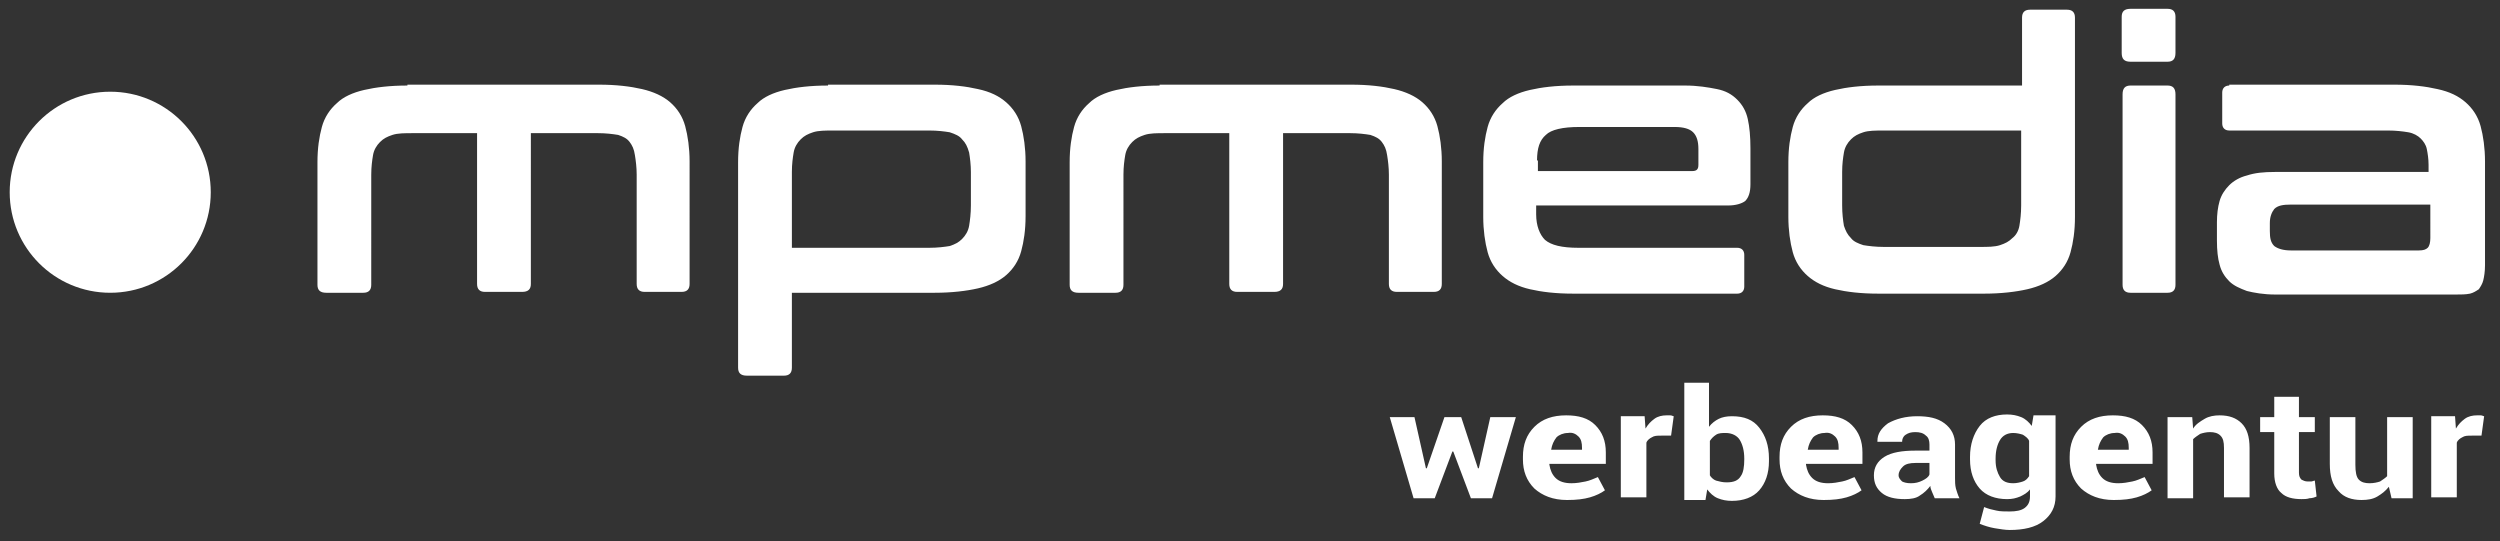
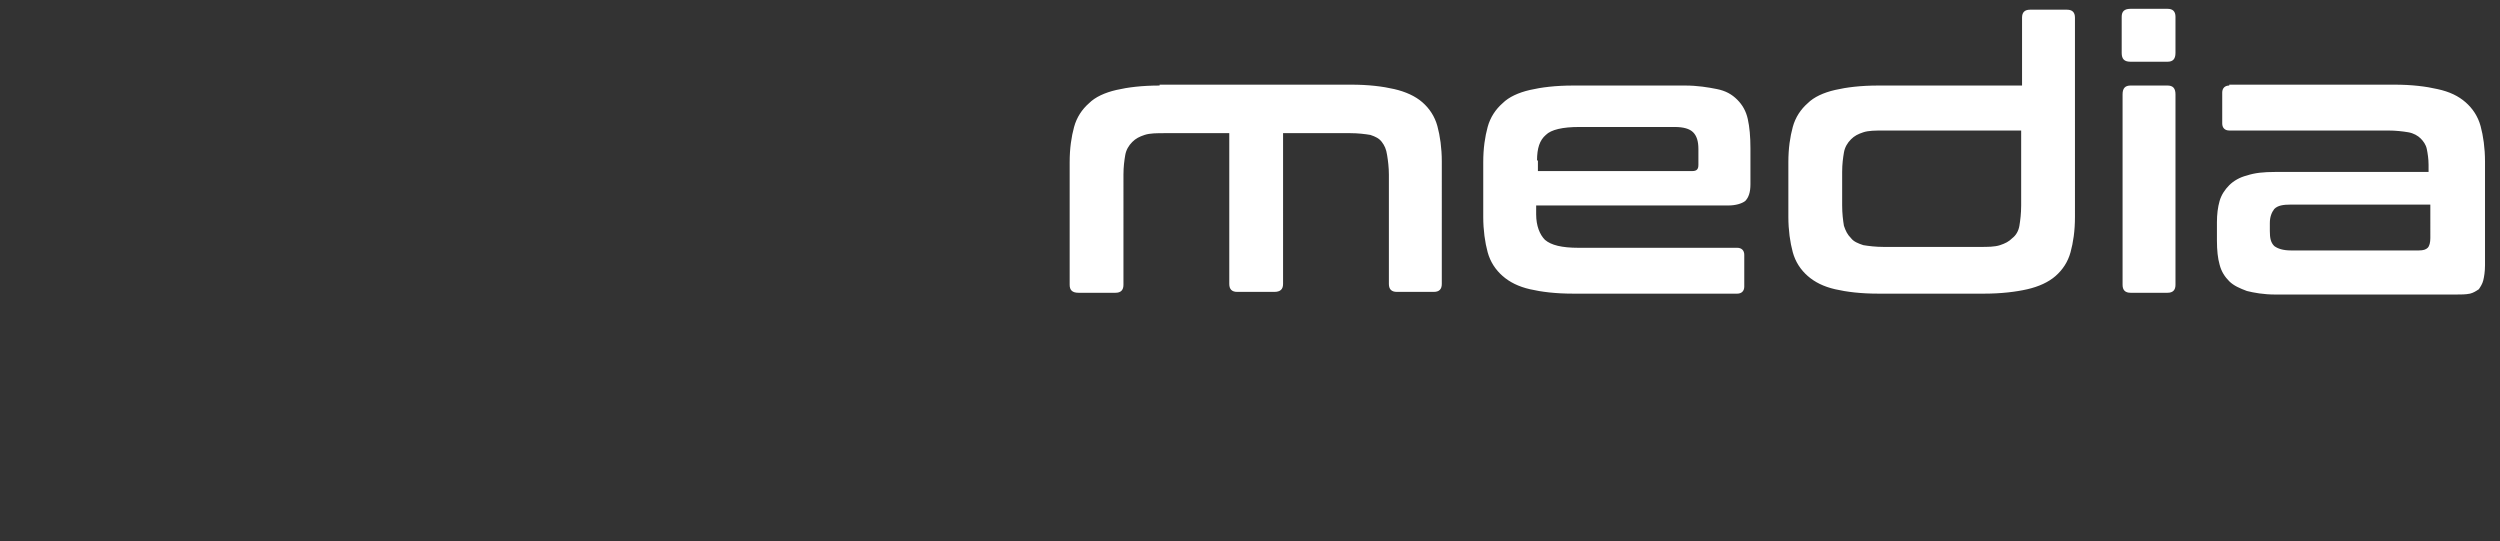
<svg xmlns="http://www.w3.org/2000/svg" id="Ebene_1" x="0px" y="0px" viewBox="0 0 283.5 61.4" style="enable-background:new 0 0 283.5 61.4;" xml:space="preserve">
  <rect x="0" y="0" width="283.5" height="61.4" fill="#333333" stroke="none" />
  <style type="text/css">
	.st0{fill:#FFFFFF;}
</style>
-   <path class="st0" d="M23.9,21.8c0,6.3-5.1,11.4-11.4,11.4S1.1,28.1,1.1,21.8l0,0c0-6.3,5.1-11.4,11.4-11.4  C18.8,10.4,23.9,15.5,23.9,21.8L23.9,21.8z" />
  <path class="st0" d="M259.8,28.4c-0.9,0-1.5-0.2-1.9-0.5c-0.4-0.4-0.5-0.9-0.5-1.7v-0.9c0-0.7,0.2-1.2,0.5-1.6  c0.4-0.4,1-0.5,1.9-0.5h15.8V27c0,0.5-0.1,0.9-0.3,1.1c-0.2,0.2-0.5,0.3-1,0.3H259.8z M252.8,9.7c-0.5,0-0.8,0.3-0.8,0.8V14  c0,0.5,0.3,0.8,0.8,0.8h18c0.9,0,1.7,0.1,2.3,0.2c0.6,0.1,1.1,0.4,1.4,0.7s0.6,0.7,0.7,1.2s0.2,1.1,0.2,1.8v0.8H258  c-1.3,0-2.3,0.1-3.2,0.4c-0.8,0.2-1.5,0.6-2,1.1s-0.9,1.1-1.1,1.8c-0.2,0.7-0.3,1.5-0.3,2.4v2.1c0,1.1,0.1,2,0.3,2.7  c0.2,0.8,0.6,1.4,1.1,1.9c0.5,0.5,1.2,0.8,2,1.1c0.8,0.2,1.9,0.4,3.2,0.4h20.5c0.6,0,1.1,0,1.6-0.1c0.4-0.1,0.7-0.3,1-0.5  c0.2-0.3,0.4-0.6,0.5-1s0.2-1,0.2-1.7V18.3c0-1.5-0.2-2.9-0.5-4s-0.9-2-1.7-2.7c-0.8-0.7-1.8-1.2-3.2-1.5c-1.3-0.3-2.9-0.5-4.9-0.5  h-18.7V9.7z M241.6,1c-0.7,0-1,0.3-1,0.9V6c0,0.7,0.3,1,1,1h4.2c0.6,0,0.9-0.3,0.9-1V1.9c0-0.6-0.3-0.9-0.9-0.9H241.6z M241.6,9.7  c-0.6,0-0.9,0.3-0.9,1v21.6c0,0.6,0.3,0.9,0.9,0.9h4.2c0.6,0,0.9-0.3,0.9-0.9V10.7c0-0.7-0.3-1-0.9-1H241.6z M213.6,28  c-0.9,0-1.7-0.1-2.3-0.2c-0.6-0.2-1.1-0.4-1.4-0.8c-0.4-0.4-0.6-0.8-0.8-1.4c-0.1-0.6-0.2-1.4-0.2-2.3v-3.8c0-0.9,0.1-1.6,0.2-2.2  c0.1-0.6,0.4-1.1,0.8-1.5c0.4-0.4,0.8-0.6,1.4-0.8c0.6-0.2,1.4-0.2,2.3-0.2h15.6v8.5c0,0.9-0.1,1.7-0.2,2.3  c-0.1,0.6-0.4,1.1-0.8,1.4c-0.4,0.4-0.8,0.6-1.4,0.8c-0.6,0.2-1.4,0.2-2.3,0.2H213.6z M213,9.7c-2,0-3.6,0.2-4.9,0.5  c-1.3,0.3-2.4,0.8-3.1,1.5c-0.8,0.7-1.4,1.6-1.7,2.7s-0.5,2.4-0.5,4v6.2c0,1.5,0.2,2.9,0.5,4s0.9,2,1.7,2.7c0.8,0.7,1.8,1.2,3.1,1.5  s2.9,0.5,4.9,0.5h12c1.9,0,3.6-0.2,4.9-0.5c1.3-0.3,2.4-0.8,3.2-1.5c0.8-0.7,1.4-1.6,1.7-2.7s0.5-2.4,0.5-4V2c0-0.6-0.3-0.9-0.9-0.9  h-4.2c-0.6,0-0.9,0.3-0.9,0.9v7.7H213z M174.3,18.2c0-1.4,0.3-2.3,1-2.9c0.6-0.6,1.9-0.9,3.8-0.9h10.8c1,0,1.7,0.2,2.1,0.6  c0.4,0.4,0.6,1,0.6,1.9v1.8c0,0.5-0.2,0.7-0.7,0.7h-17.5v-1.2H174.3z M178.4,9.7c-2,0-3.6,0.2-4.9,0.5c-1.3,0.3-2.4,0.8-3.1,1.5  c-0.8,0.7-1.4,1.6-1.7,2.7s-0.5,2.4-0.5,4v6.2c0,1.5,0.2,2.9,0.5,4s0.9,2,1.7,2.7c0.8,0.7,1.8,1.2,3.1,1.5s2.9,0.5,4.9,0.5H197  c0.5,0,0.8-0.3,0.8-0.8v-3.6c0-0.5-0.3-0.8-0.8-0.8h-18c-1.9,0-3.1-0.3-3.8-0.9c-0.6-0.6-1-1.6-1-2.9v-1H196c0.8,0,1.5-0.2,1.9-0.5  c0.4-0.4,0.6-1,0.6-1.9v-4.1c0-1.3-0.1-2.4-0.3-3.3c-0.2-0.9-0.6-1.6-1.2-2.2c-0.6-0.6-1.3-1-2.3-1.2s-2.2-0.4-3.6-0.4  C191.1,9.7,178.4,9.7,178.4,9.7z M131.5,9.7c-2,0-3.6,0.2-4.9,0.5s-2.4,0.8-3.1,1.5c-0.8,0.7-1.4,1.6-1.7,2.7  c-0.3,1.1-0.5,2.4-0.5,4v13.9c0,0.6,0.3,0.9,1,0.9h4.2c0.6,0,0.9-0.3,0.9-0.9V19.8c0-0.9,0.1-1.6,0.2-2.2s0.4-1.1,0.8-1.5  s0.8-0.6,1.4-0.8c0.6-0.2,1.4-0.2,2.3-0.2h7.3v17.1c0,0.6,0.3,0.9,0.9,0.9h4.2c0.7,0,1-0.3,1-0.9V15.1h7.6c0.9,0,1.7,0.1,2.3,0.2  c0.6,0.2,1,0.4,1.3,0.8c0.3,0.4,0.5,0.8,0.6,1.5c0.1,0.6,0.2,1.4,0.2,2.2v12.4c0,0.6,0.3,0.9,0.9,0.9h4.2c0.6,0,0.9-0.3,0.9-0.9  V18.3c0-1.5-0.2-2.9-0.5-4s-0.9-2-1.7-2.7s-1.9-1.2-3.2-1.5s-2.9-0.5-4.9-0.5h-21.7V9.7z" />
-   <path class="st0" d="M89.8,19.5c0-0.9,0.1-1.6,0.2-2.2s0.4-1.1,0.8-1.5s0.8-0.6,1.4-0.8s1.4-0.2,2.3-0.2h10.9c0.9,0,1.7,0.1,2.3,0.2  c0.6,0.2,1.1,0.4,1.4,0.8c0.4,0.4,0.6,0.8,0.8,1.5c0.1,0.6,0.2,1.4,0.2,2.2v3.8c0,0.9-0.1,1.7-0.2,2.3c-0.1,0.6-0.4,1.1-0.8,1.5  s-0.8,0.6-1.4,0.8c-0.6,0.1-1.4,0.2-2.3,0.2H89.8V19.5z M93.9,9.7c-2,0-3.6,0.2-4.9,0.5s-2.4,0.8-3.1,1.5c-0.8,0.7-1.4,1.6-1.7,2.7  c-0.3,1.1-0.5,2.4-0.5,4v23.3c0,0.6,0.3,0.9,1,0.9h4.2c0.6,0,0.9-0.3,0.9-0.9v-8.5H106c1.9,0,3.6-0.2,4.9-0.5s2.4-0.8,3.2-1.5  c0.8-0.7,1.4-1.6,1.7-2.7c0.3-1.1,0.5-2.4,0.5-4v-6.2c0-1.5-0.2-2.9-0.5-4s-0.9-2-1.7-2.7c-0.8-0.7-1.8-1.2-3.2-1.5  c-1.3-0.3-2.9-0.5-4.9-0.5H93.9V9.7z M46.2,9.7c-2,0-3.6,0.2-4.9,0.5c-1.3,0.3-2.4,0.8-3.1,1.5c-0.8,0.7-1.4,1.6-1.7,2.7  s-0.5,2.4-0.5,4v13.9c0,0.6,0.3,0.9,1,0.9h4.2c0.6,0,0.9-0.3,0.9-0.9V19.8c0-0.9,0.1-1.6,0.2-2.2c0.1-0.6,0.4-1.1,0.8-1.5  c0.4-0.4,0.8-0.6,1.4-0.8c0.6-0.2,1.4-0.2,2.3-0.2h7.3v17.1c0,0.6,0.3,0.9,0.9,0.9h4.2c0.7,0,1-0.3,1-0.9V15.1h7.6  c0.9,0,1.7,0.1,2.3,0.2c0.6,0.2,1,0.4,1.3,0.8c0.3,0.4,0.5,0.8,0.6,1.5c0.1,0.6,0.2,1.4,0.2,2.2v12.4c0,0.6,0.3,0.9,0.9,0.9h4.2  c0.6,0,0.9-0.3,0.9-0.9V18.3c0-1.5-0.2-2.9-0.5-4s-0.9-2-1.7-2.7c-0.8-0.7-1.9-1.2-3.2-1.5c-1.3-0.3-2.9-0.5-4.9-0.5H46.2V9.7z" />
-   <path class="st0" d="M281.7,47.2c-0.1,0-0.2-0.1-0.4-0.1c-0.1,0-0.3,0-0.4,0c-0.5,0-1,0.1-1.4,0.4c-0.4,0.3-0.7,0.6-1,1.1l-0.1-1.4  h-2.7v9.2h2.9v-6.2c0.1-0.3,0.4-0.5,0.6-0.6c0.3-0.2,0.6-0.2,1.1-0.2h1.1L281.7,47.2z M271.2,56.5h2.4v-9.2h-2.9V54  c-0.2,0.2-0.5,0.4-0.8,0.6c-0.3,0.1-0.7,0.2-1.2,0.2s-0.9-0.1-1.2-0.4c-0.3-0.3-0.4-0.9-0.4-1.7v-5.4h-2.9v5.3c0,1.4,0.3,2.4,1,3.1  c0.6,0.7,1.5,1,2.6,1c0.7,0,1.3-0.1,1.8-0.4c0.5-0.3,0.9-0.6,1.3-1.1L271.2,56.5z M257.9,45v2.3h-1.6V49h1.6v4.7  c0,1,0.3,1.8,0.8,2.2c0.5,0.5,1.3,0.7,2.3,0.7c0.3,0,0.6,0,0.9-0.1c0.3,0,0.6-0.1,0.8-0.2l-0.2-1.8c-0.1,0-0.3,0.1-0.4,0.1  s-0.2,0-0.4,0c-0.3,0-0.5-0.1-0.7-0.2c-0.2-0.2-0.3-0.4-0.3-0.8V49h1.8v-1.7h-1.8V45H257.9z M245.8,47.3v9.2h2.9v-6.7  c0.2-0.2,0.5-0.4,0.8-0.6c0.3-0.1,0.7-0.2,1.1-0.2c0.5,0,0.9,0.1,1.2,0.4c0.3,0.3,0.4,0.7,0.4,1.4v5.6h2.9v-5.6  c0-1.3-0.3-2.2-0.9-2.8c-0.6-0.6-1.4-0.9-2.5-0.9c-0.6,0-1.2,0.1-1.7,0.4c-0.5,0.3-1,0.6-1.3,1.1l-0.1-1.3  C248.6,47.3,245.8,47.3,245.8,47.3z M241,49.5c0.3,0.3,0.4,0.7,0.4,1.3V51h-3.5l0,0c0.1-0.6,0.3-1,0.6-1.4c0.3-0.3,0.8-0.5,1.3-0.5  C240.3,49,240.7,49.2,241,49.5 M242.3,56.4c0.7-0.2,1.3-0.5,1.7-0.8l-0.8-1.5c-0.5,0.2-0.9,0.4-1.4,0.5s-1,0.2-1.6,0.2  c-0.8,0-1.4-0.2-1.8-0.6c-0.4-0.4-0.6-0.9-0.7-1.5v-0.1h6.4v-1.3c0-1.3-0.4-2.3-1.2-3.1s-1.9-1.1-3.3-1.1c-1.5,0-2.7,0.4-3.6,1.3  c-0.9,0.9-1.3,2-1.3,3.4v0.3c0,1.3,0.4,2.4,1.3,3.3c0.9,0.8,2.1,1.3,3.7,1.3C240.8,56.7,241.6,56.6,242.3,56.4 M226.3,52  c0-0.9,0.2-1.6,0.5-2.1s0.8-0.8,1.5-0.8c0.4,0,0.8,0.1,1.1,0.2c0.3,0.2,0.6,0.4,0.7,0.7v4c-0.2,0.3-0.4,0.5-0.7,0.6  s-0.7,0.2-1.1,0.2c-0.7,0-1.2-0.2-1.5-0.7s-0.5-1.1-0.5-1.9V52z M223.4,52.1c0,1.4,0.4,2.5,1.1,3.3c0.7,0.8,1.8,1.2,3.1,1.2  c0.6,0,1-0.1,1.5-0.3c0.4-0.2,0.8-0.4,1.1-0.8v0.8c0,0.6-0.2,1-0.6,1.3c-0.4,0.3-1,0.4-1.7,0.4c-0.5,0-1.1,0-1.5-0.1  c-0.5-0.1-0.9-0.2-1.4-0.4l-0.5,1.9c0.5,0.2,1.1,0.4,1.7,0.5c0.6,0.1,1.2,0.2,1.7,0.2c1.6,0,2.9-0.3,3.8-1s1.4-1.6,1.4-2.8v-9.2  h-2.5l-0.2,1.2c-0.3-0.4-0.7-0.8-1.2-1s-1-0.3-1.6-0.3c-1.3,0-2.4,0.4-3.1,1.3c-0.7,0.9-1.1,2.1-1.1,3.5V52.1z M215.7,54.6  c-0.2-0.2-0.4-0.4-0.4-0.7c0-0.4,0.2-0.7,0.5-1s0.8-0.4,1.4-0.4h1.6v1.3c-0.1,0.3-0.4,0.5-0.8,0.7c-0.4,0.2-0.8,0.3-1.3,0.3  C216.2,54.8,215.9,54.7,215.7,54.6 M222.2,56.5c-0.2-0.4-0.3-0.8-0.4-1.1c-0.1-0.4-0.1-0.8-0.1-1.2v-3.8c0-1-0.4-1.8-1.2-2.4  c-0.8-0.6-1.8-0.8-3.1-0.8s-2.4,0.3-3.3,0.8c-0.8,0.6-1.2,1.2-1.2,2v0.1h2.8c0-0.3,0.1-0.6,0.4-0.8c0.3-0.2,0.6-0.3,1.1-0.3  s0.9,0.1,1.2,0.4c0.3,0.2,0.4,0.6,0.4,1v0.7h-1.6c-1.5,0-2.7,0.2-3.5,0.7s-1.2,1.2-1.2,2.1c0,0.9,0.3,1.5,0.9,2  c0.6,0.5,1.5,0.7,2.6,0.7c0.7,0,1.3-0.1,1.7-0.4c0.5-0.3,0.9-0.7,1.2-1.1c0,0.2,0.1,0.5,0.2,0.7c0.1,0.2,0.2,0.5,0.3,0.7  C219.4,56.5,222.2,56.5,222.2,56.5z M208.1,49.5c0.3,0.3,0.4,0.7,0.4,1.3V51H205l0,0c0.1-0.6,0.3-1,0.6-1.4c0.3-0.3,0.8-0.5,1.3-0.5  C207.4,49,207.8,49.2,208.1,49.5 M209.4,56.4c0.7-0.2,1.3-0.5,1.7-0.8l-0.8-1.5c-0.5,0.2-0.9,0.4-1.4,0.5s-1,0.2-1.6,0.2  c-0.8,0-1.4-0.2-1.8-0.6c-0.4-0.4-0.6-0.9-0.7-1.5v-0.1h6.4v-1.3c0-1.3-0.4-2.3-1.2-3.1s-1.9-1.1-3.3-1.1c-1.5,0-2.7,0.4-3.6,1.3  c-0.9,0.9-1.3,2-1.3,3.4v0.3c0,1.3,0.4,2.4,1.3,3.3c0.9,0.8,2.1,1.3,3.7,1.3C207.9,56.7,208.7,56.6,209.4,56.4 M197.8,52.1  c0,0.8-0.1,1.5-0.4,1.9c-0.3,0.5-0.8,0.7-1.6,0.7c-0.5,0-0.8-0.1-1.2-0.2c-0.3-0.1-0.6-0.4-0.7-0.6V50c0.2-0.3,0.4-0.5,0.7-0.7  s0.7-0.2,1.1-0.2c0.7,0,1.3,0.3,1.6,0.8s0.5,1.2,0.5,2.1L197.8,52.1L197.8,52.1z M200.6,52c0-1.5-0.4-2.6-1.1-3.5  c-0.7-0.9-1.7-1.3-3.1-1.3c-0.6,0-1.1,0.1-1.5,0.3s-0.8,0.5-1.1,0.9v-5H191v13.3h2.4l0.2-1.2c0.3,0.4,0.7,0.8,1.2,1s1,0.3,1.6,0.3  c1.3,0,2.4-0.4,3.1-1.2c0.7-0.8,1.1-1.9,1.1-3.3V52z M189.8,47.2c-0.1,0-0.2-0.1-0.4-0.1c-0.1,0-0.3,0-0.4,0c-0.5,0-1,0.1-1.4,0.4  c-0.4,0.3-0.7,0.6-1,1.1l-0.1-1.4h-2.7v9.2h2.9v-6.2c0.1-0.3,0.4-0.5,0.6-0.6c0.3-0.2,0.6-0.2,1.1-0.2h1.1L189.8,47.2z M179,49.5  c0.3,0.3,0.4,0.7,0.4,1.3V51h-3.5l0,0c0.1-0.6,0.3-1,0.6-1.4c0.3-0.3,0.8-0.5,1.3-0.5C178.3,49,178.7,49.2,179,49.5 M180.3,56.4  c0.7-0.2,1.3-0.5,1.7-0.8l-0.8-1.5c-0.5,0.2-0.9,0.4-1.4,0.5s-1,0.2-1.6,0.2c-0.8,0-1.4-0.2-1.8-0.6c-0.4-0.4-0.6-0.9-0.7-1.5v-0.1  h6.4v-1.3c0-1.3-0.4-2.3-1.2-3.1s-1.9-1.1-3.3-1.1c-1.5,0-2.7,0.4-3.6,1.3c-0.9,0.9-1.3,2-1.3,3.4v0.3c0,1.3,0.4,2.4,1.3,3.3  c0.9,0.8,2.1,1.3,3.7,1.3C178.8,56.7,179.6,56.6,180.3,56.4 M165.7,47.3h-1.9l-2,5.8h-0.1l-1.3-5.8h-2.8l2.7,9.2h2.4l2-5.3h0.1  l2,5.3h2.4l2.7-9.2H169l-1.3,5.8h-0.1L165.7,47.3z" />
</svg>